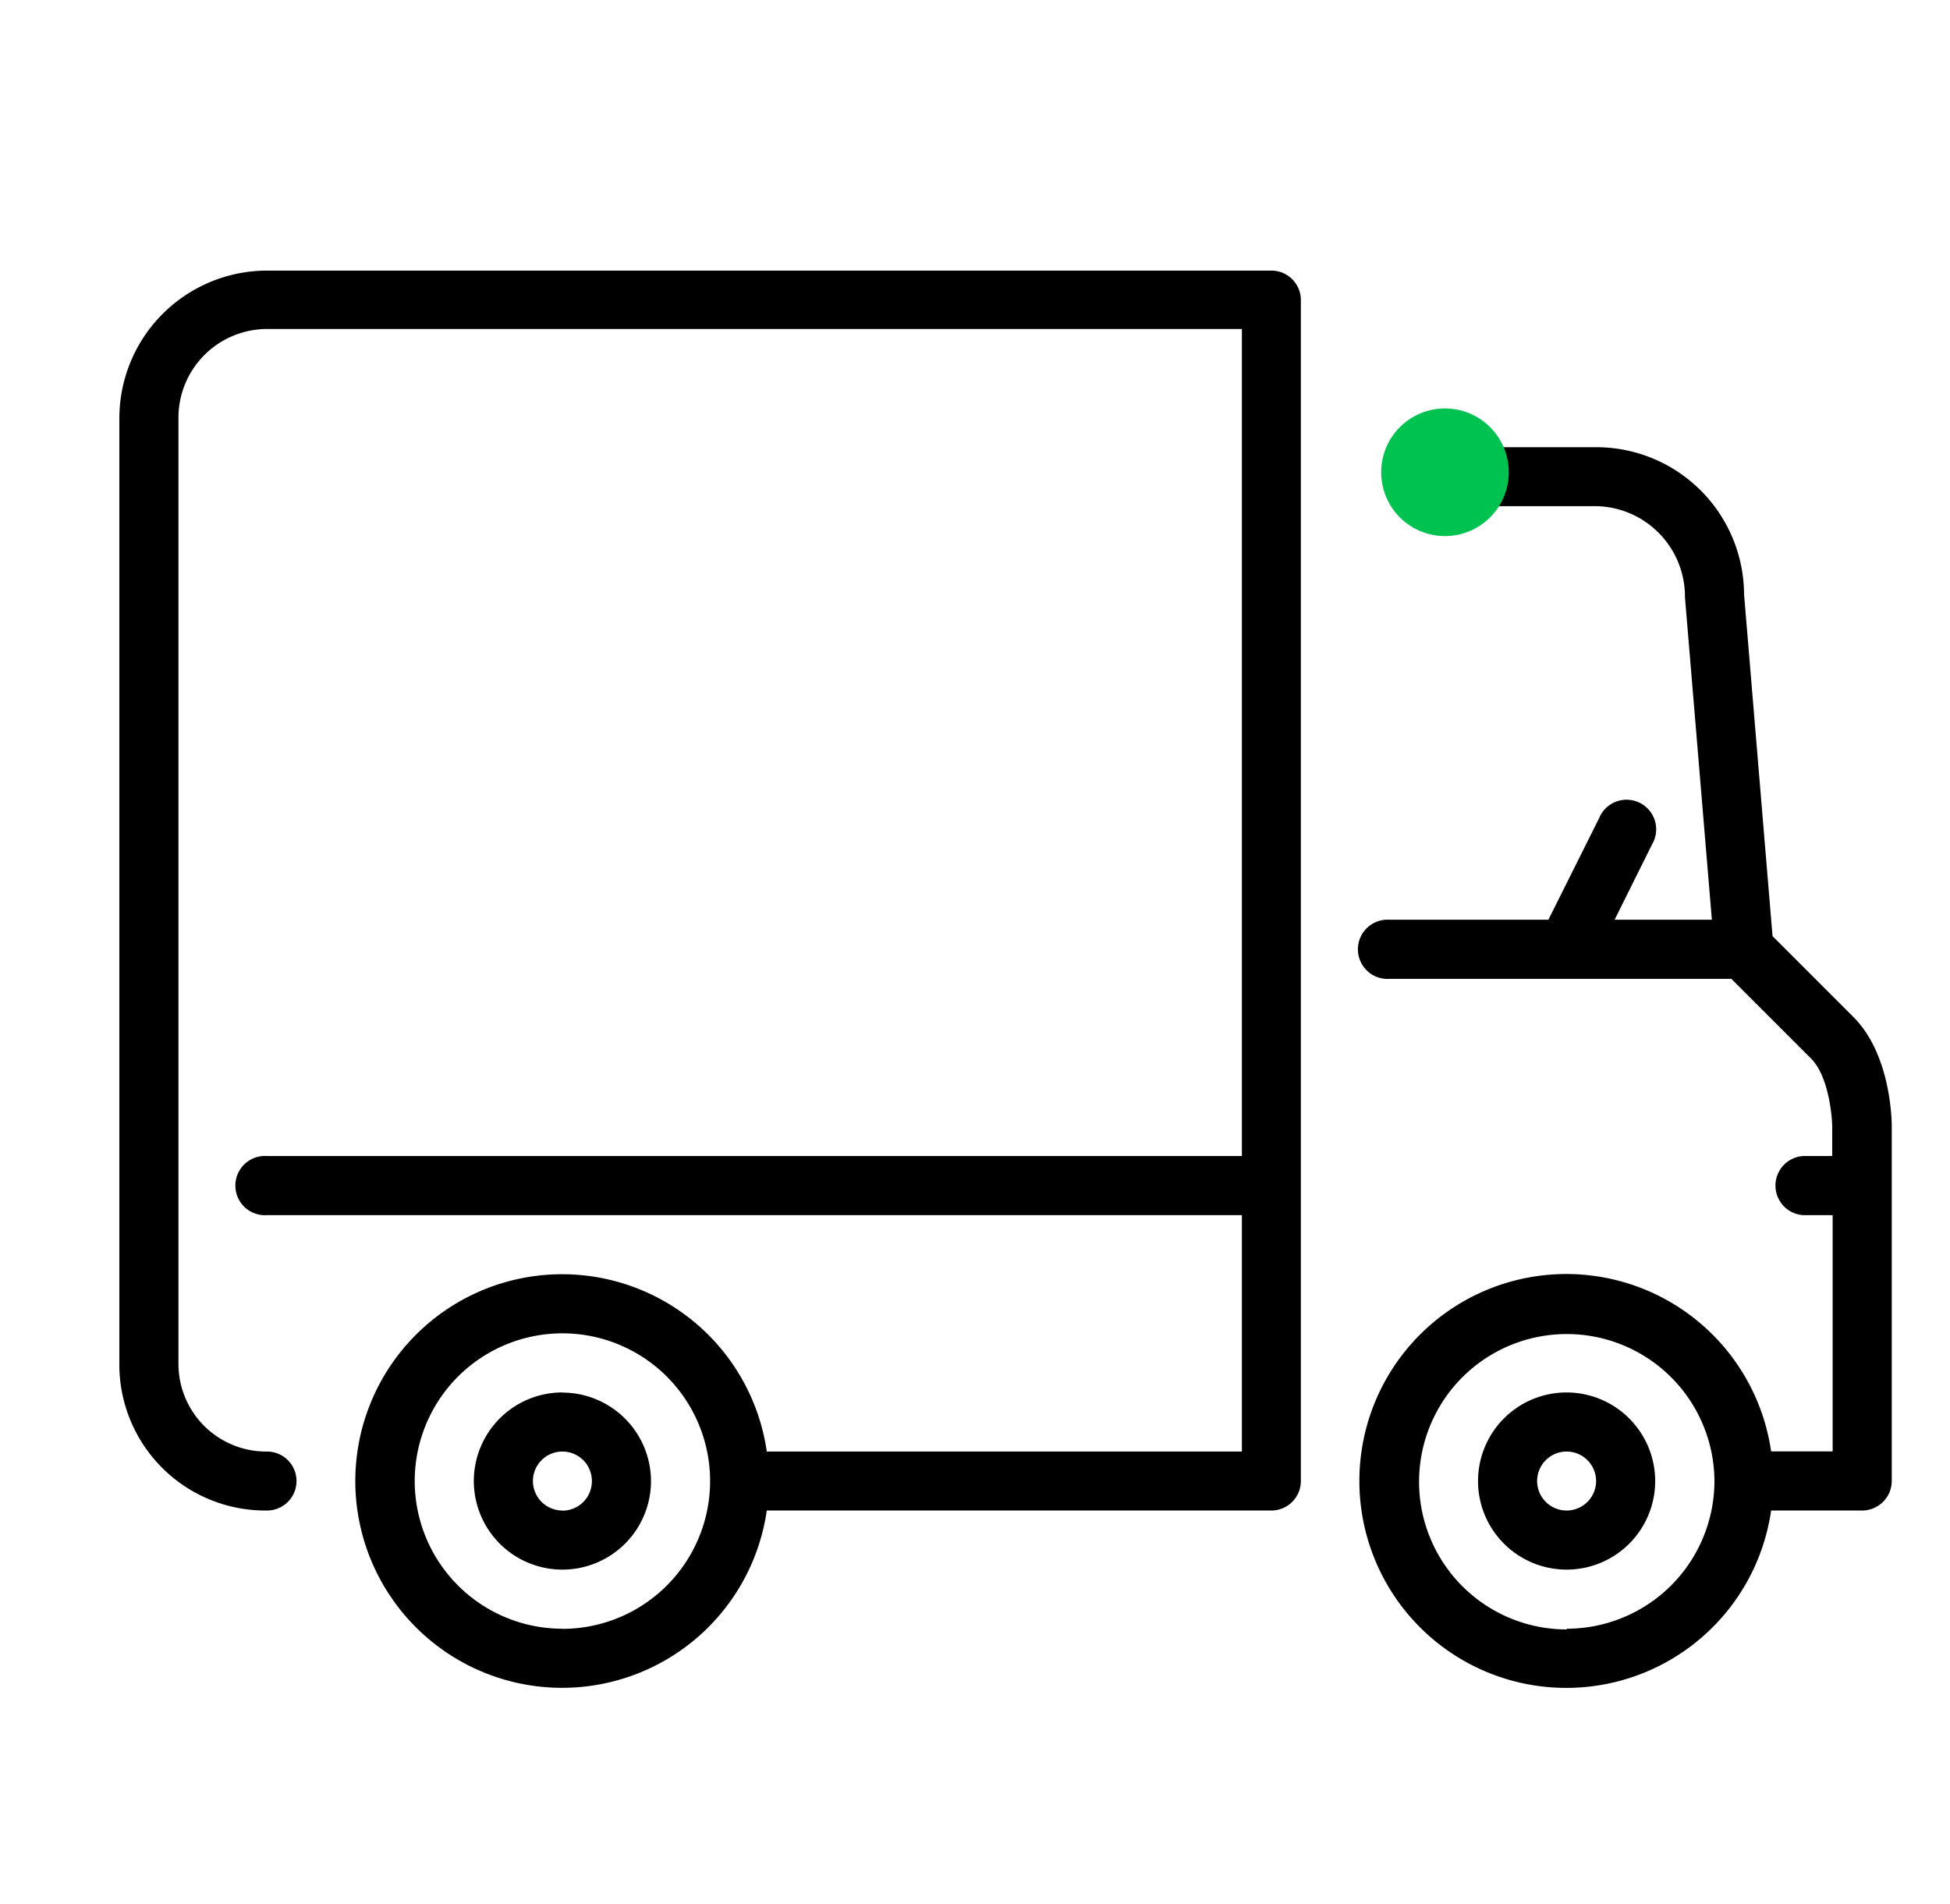
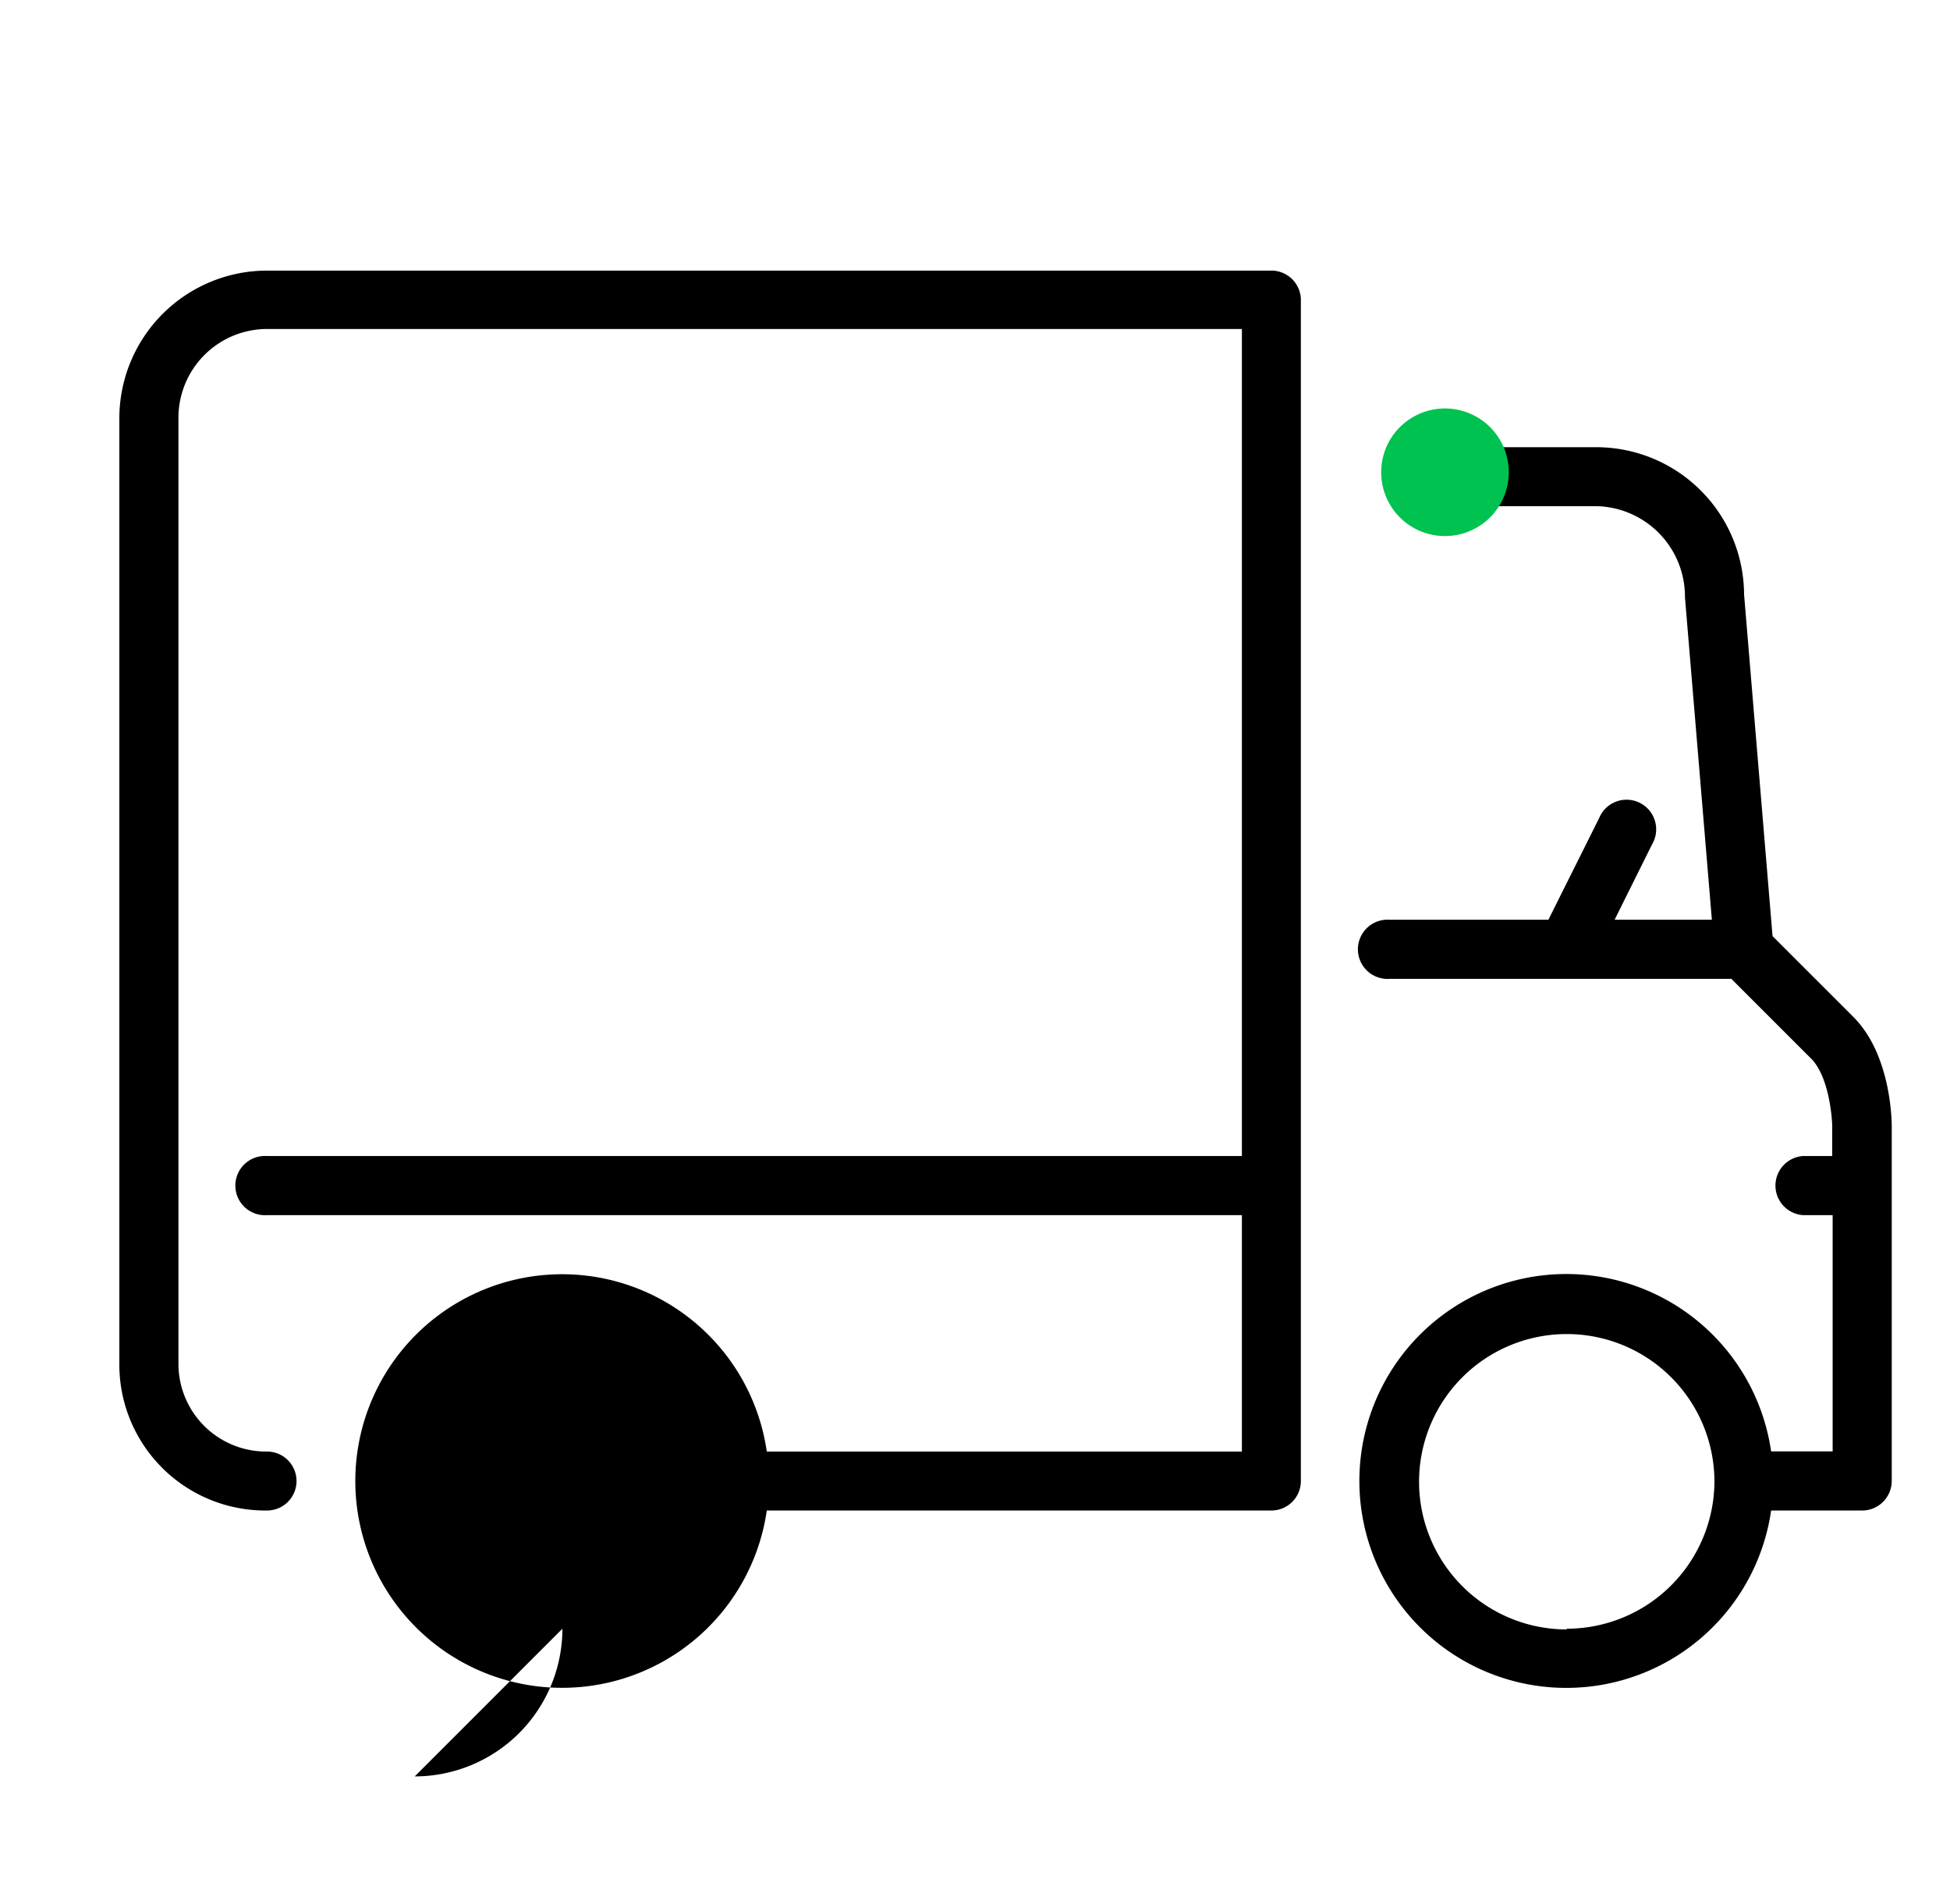
<svg xmlns="http://www.w3.org/2000/svg" viewBox="0 0 136.92 133.68">
  <defs>
    <style>.cls-1{fill:#00c251;}</style>
  </defs>
  <title>Obszar roboczy 111 kopia 4</title>
  <g id="Raty">
    <path d="M130.14,71.41l-5.68-5.68-2-24A10.38,10.38,0,0,0,112.08,31.4h-11.4a2.07,2.07,0,1,0,0,4.14h11.4a6.35,6.35,0,0,1,6.23,6.4l1.89,22.64h-6.83L116,59.29a2.08,2.08,0,1,0-3.71-1.86l-3.57,7.15H97.57a2.08,2.08,0,1,0,0,4.15h24l5.61,5.61c1.18,1.19,1.46,3.91,1.47,4.76v2.07H126.6a2.08,2.08,0,0,0,0,4.15h2.08v16.59h-4.32a14.53,14.53,0,1,0,0,4.15h6.39a2.08,2.08,0,0,0,2.08-2.07V79.1c0-.51-.08-5.08-2.69-7.69Zm-20.13,43A10.37,10.37,0,1,1,120.38,104,10.38,10.38,0,0,1,110,114.36Zm0,0" />
-     <path d="M39.49,97.77A6.22,6.22,0,1,0,45.71,104a6.23,6.23,0,0,0-6.22-6.22Zm0,8.29A2.07,2.07,0,1,1,41.56,104a2.07,2.07,0,0,1-2.07,2.07Zm0,0" />
-     <path d="M110,97.77a6.22,6.22,0,1,0,6.22,6.22A6.23,6.23,0,0,0,110,97.77Zm0,8.29a2.07,2.07,0,1,1,2.07-2.07,2.07,2.07,0,0,1-2.07,2.07Zm0,0" />
-     <path d="M89.27,19H18.75A10.38,10.38,0,0,0,8.38,29.32V95.69a10.25,10.25,0,0,0,10.37,10.37,2.07,2.07,0,0,0,0-4.14,6.16,6.16,0,0,1-6.22-6.23V29.32a6.23,6.23,0,0,1,6.22-6.22H87.2V81.17H18.75a2.08,2.08,0,1,0,0,4.15H87.2v16.6H53.84a14.52,14.52,0,1,0,0,4.14H89.27A2.07,2.07,0,0,0,91.34,104V21A2.07,2.07,0,0,0,89.27,19ZM39.49,114.36A10.37,10.37,0,1,1,49.86,104a10.38,10.38,0,0,1-10.37,10.37Zm0,0" />
+     <path d="M89.27,19H18.75A10.38,10.38,0,0,0,8.38,29.32V95.69a10.25,10.25,0,0,0,10.37,10.37,2.07,2.07,0,0,0,0-4.14,6.16,6.16,0,0,1-6.22-6.23V29.32a6.23,6.23,0,0,1,6.22-6.22H87.2V81.17H18.75a2.08,2.08,0,1,0,0,4.15H87.2v16.6H53.84a14.52,14.52,0,1,0,0,4.14H89.27A2.07,2.07,0,0,0,91.34,104V21A2.07,2.07,0,0,0,89.27,19ZM39.49,114.36a10.38,10.38,0,0,1-10.37,10.37Zm0,0" />
    <path class="cls-1" d="M101.46,37.64a4.48,4.48,0,1,1,4.48-4.48A4.48,4.48,0,0,1,101.46,37.64Z" />
  </g>
</svg>